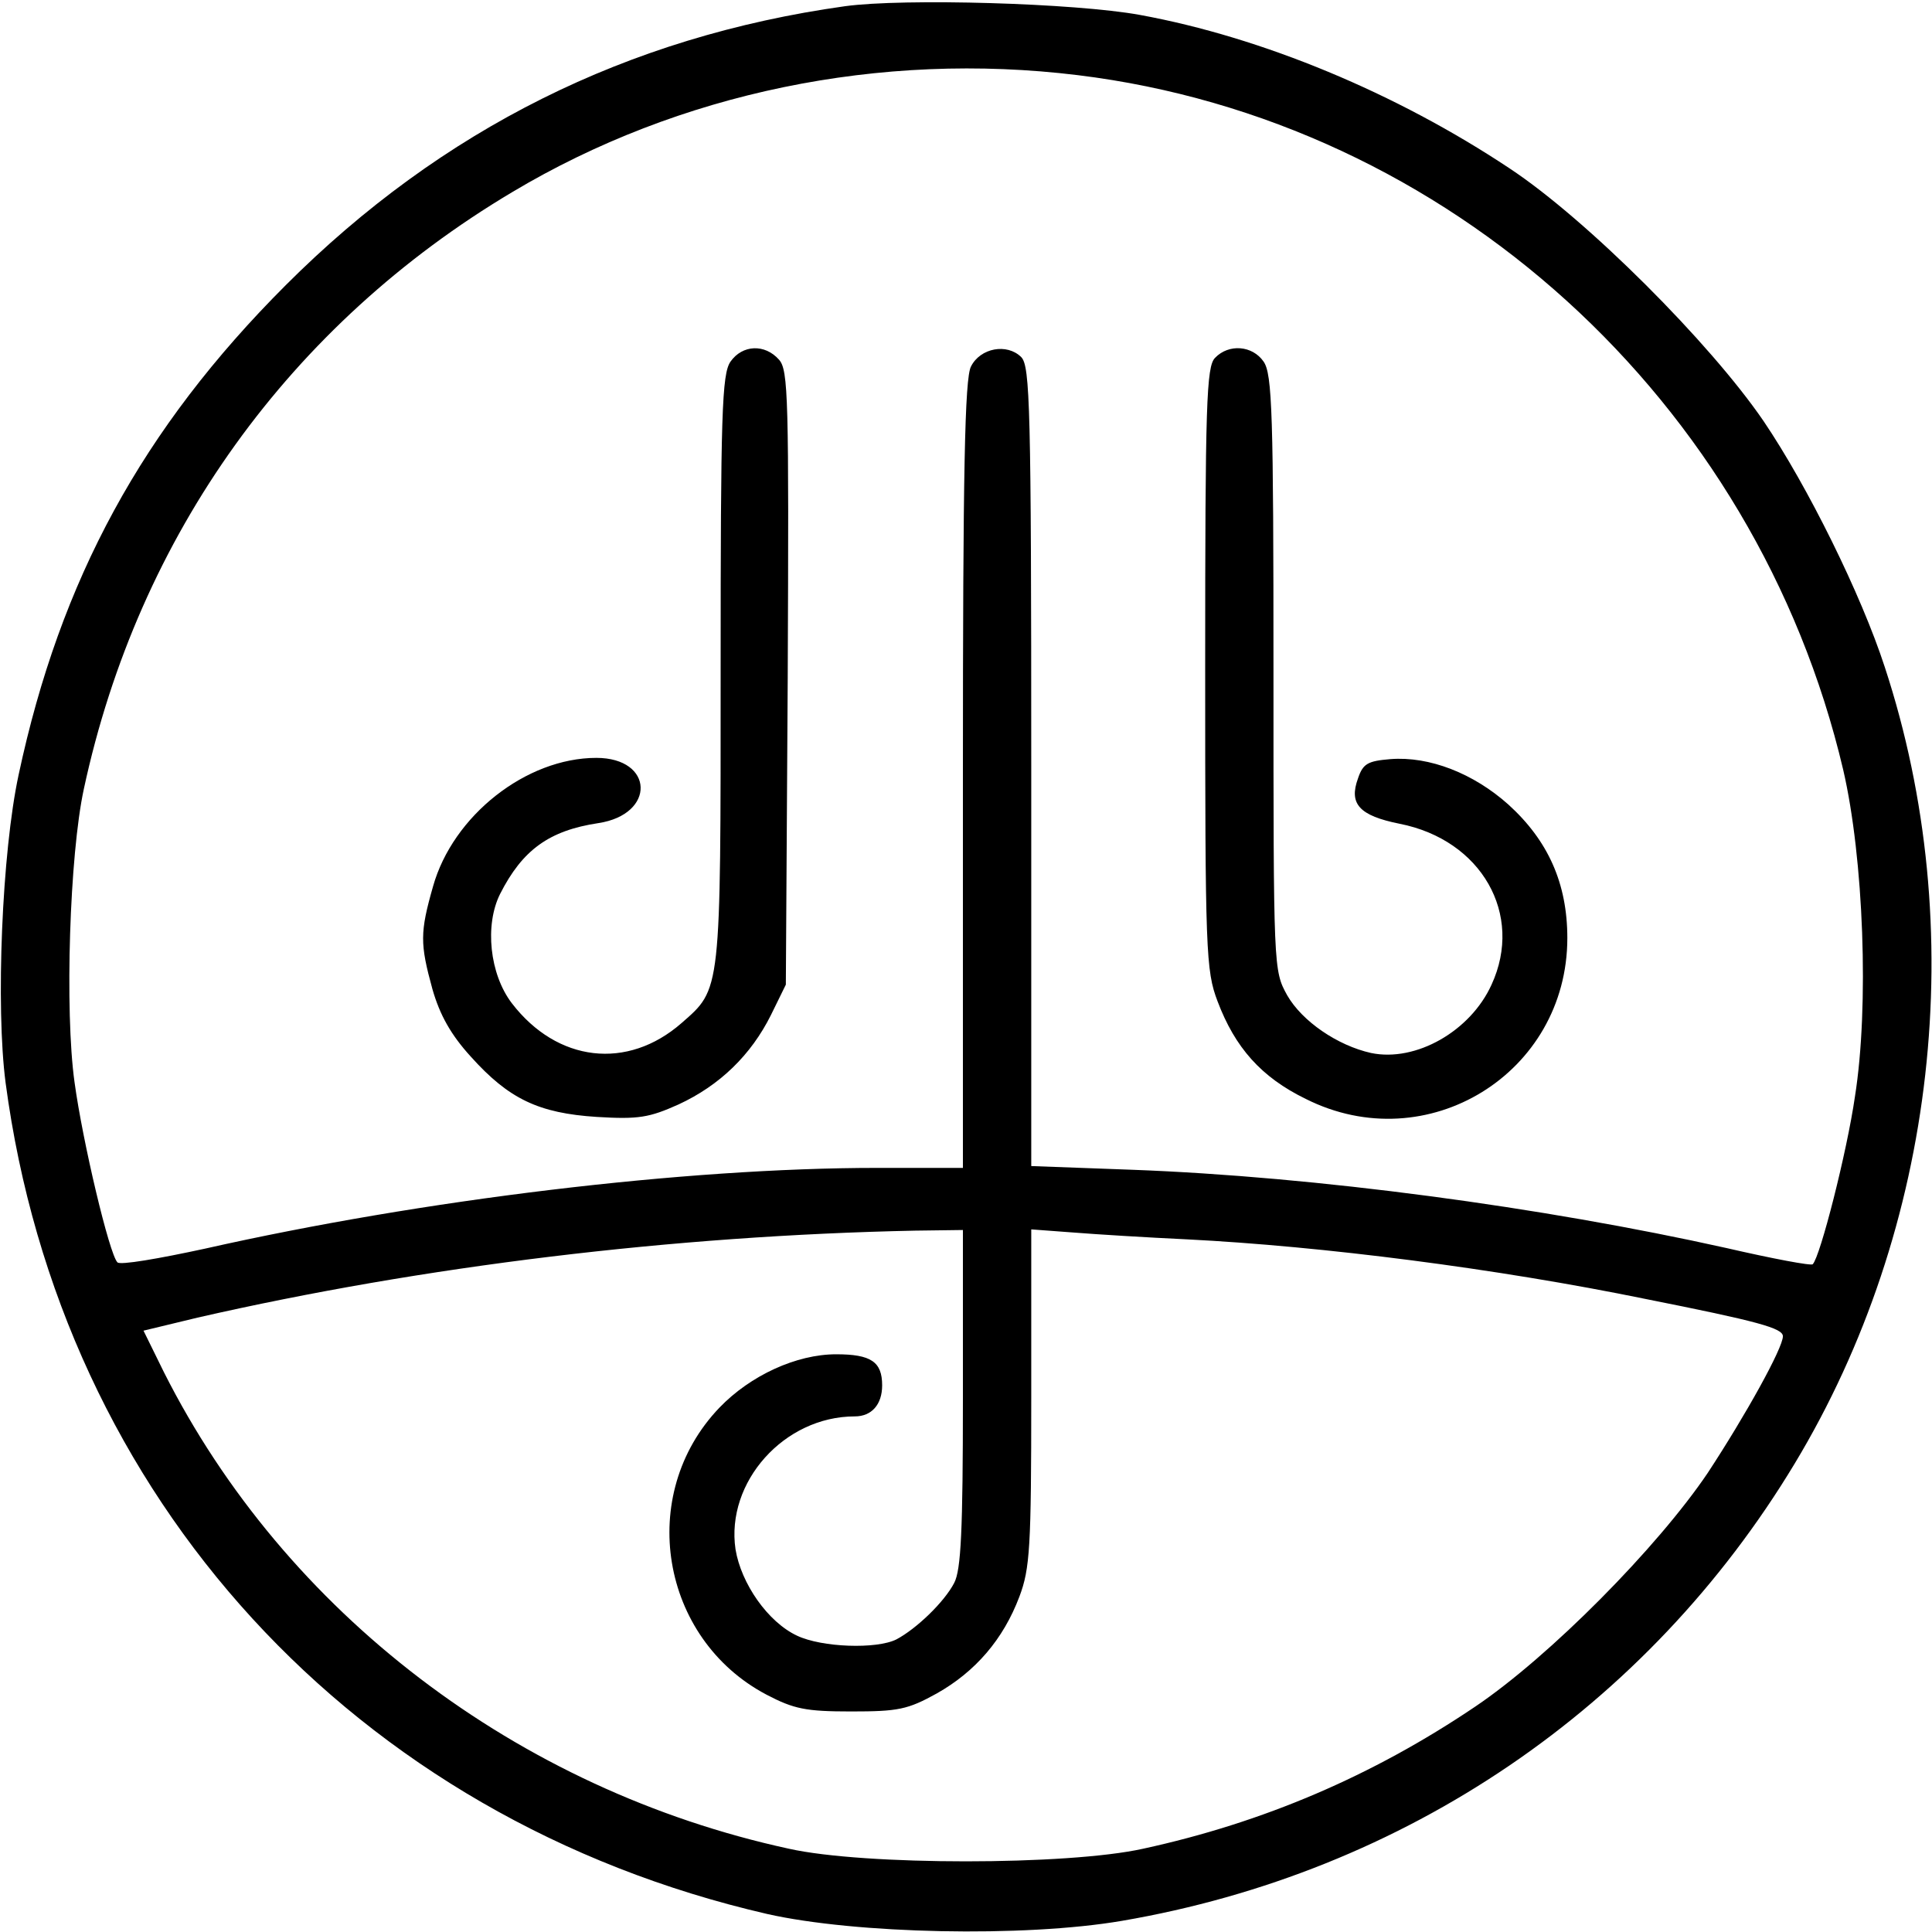
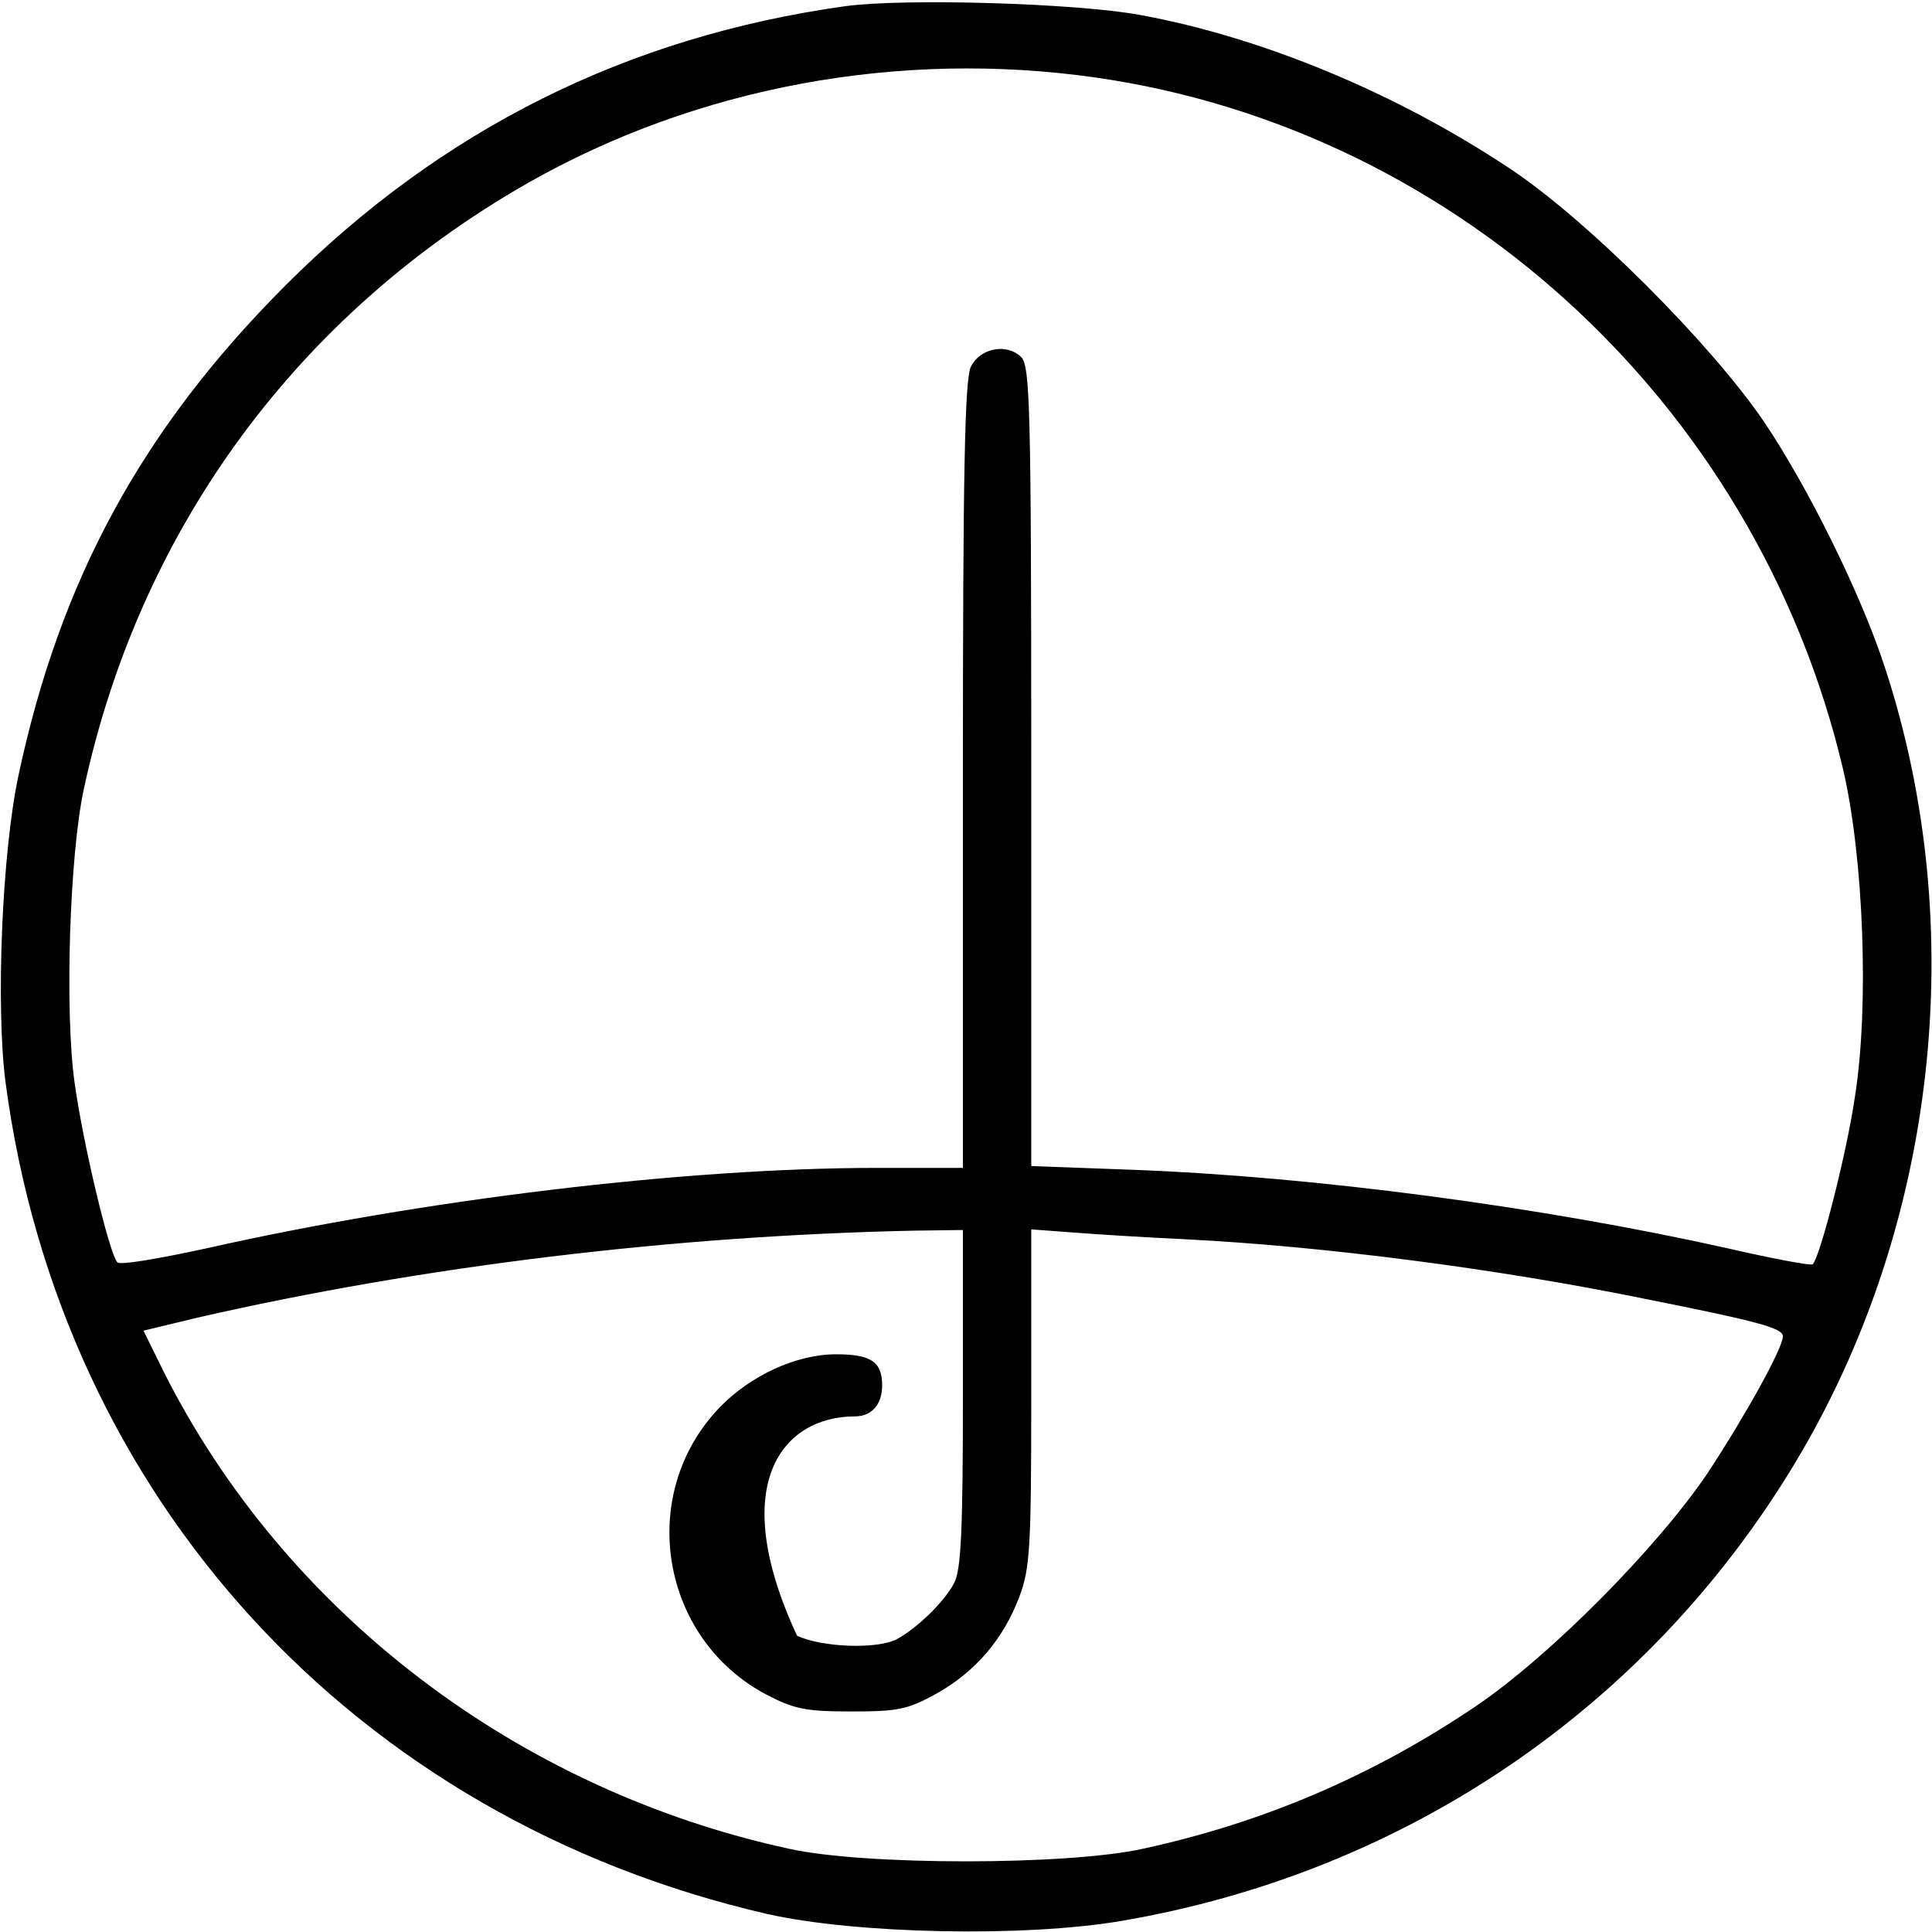
<svg xmlns="http://www.w3.org/2000/svg" width="40" height="40" viewBox="0 0 40 40" fill="none">
  <g clip-path="url(#clip0_20129_117970)">
-     <path d="M17.492 0.129C12.99 0.759 9.145 2.675 5.916 5.904C2.945 8.875 1.248 12 0.386 16.039C0.039 17.646 -0.09 20.849 0.116 22.418C1.26 31.023 7.344 37.659 15.884 39.627C17.711 40.039 21.196 40.116 23.228 39.769C29.093 38.765 34.109 35.357 37.157 30.302C40.103 25.415 40.797 19.215 39.023 13.813C38.534 12.309 37.428 10.071 36.514 8.72C35.408 7.1 32.849 4.54 31.254 3.486C28.913 1.929 26.135 0.772 23.601 0.309C22.264 0.064 18.714 -0.039 17.492 0.129ZM22.315 1.556C29.981 2.495 36.36 8.283 38.161 15.936C38.585 17.762 38.701 20.836 38.405 22.701C38.238 23.858 37.685 26.019 37.531 26.174C37.505 26.212 36.694 26.058 35.743 25.839C31.936 24.99 27.241 24.36 23.447 24.219L21.351 24.142V15.871C21.351 8.412 21.325 7.588 21.145 7.395C20.849 7.1 20.296 7.203 20.103 7.588C19.974 7.833 19.936 9.762 19.936 16.039V24.18H18.161C14.187 24.18 8.746 24.836 4.244 25.852C3.293 26.058 2.482 26.199 2.431 26.135C2.264 25.968 1.711 23.64 1.543 22.405C1.338 20.939 1.44 17.698 1.736 16.334C2.868 11.074 6.006 6.714 10.611 3.974C14.058 1.916 18.225 1.055 22.315 1.556ZM19.936 28.939C19.936 31.691 19.897 32.502 19.756 32.772C19.55 33.17 18.971 33.724 18.559 33.942C18.148 34.148 17.016 34.109 16.502 33.865C15.897 33.582 15.344 32.785 15.228 32.077C15.023 30.688 16.232 29.325 17.698 29.325C18.045 29.325 18.264 29.08 18.264 28.682C18.264 28.193 18.032 28.039 17.312 28.039C16.489 28.039 15.537 28.476 14.894 29.145C13.17 30.945 13.672 33.929 15.871 35.087C16.437 35.383 16.682 35.434 17.621 35.434C18.598 35.434 18.791 35.395 19.395 35.061C20.193 34.611 20.772 33.942 21.106 33.055C21.325 32.476 21.351 32.026 21.351 28.926V25.453L22.225 25.518C22.701 25.556 23.756 25.621 24.566 25.659C27.383 25.801 30.997 26.264 34.071 26.894C36.399 27.357 36.913 27.498 36.913 27.666C36.913 27.91 36.142 29.299 35.357 30.495C34.315 32.039 32.09 34.289 30.547 35.331C28.412 36.772 26.148 37.736 23.666 38.276C22.096 38.624 17.891 38.624 16.334 38.276C10.714 37.055 5.904 33.389 3.395 28.412L2.971 27.55L4.09 27.28C8.759 26.212 13.955 25.582 18.945 25.479L19.936 25.466V28.939Z" fill="black" />
-     <path d="M15.125 7.486C14.945 7.743 14.92 8.566 14.92 13.865C14.92 20.579 14.932 20.463 14.109 21.183C12.99 22.161 11.537 21.994 10.598 20.772C10.135 20.167 10.032 19.151 10.354 18.508C10.817 17.595 11.37 17.196 12.386 17.042C13.582 16.862 13.543 15.691 12.347 15.691C10.894 15.691 9.376 16.887 8.965 18.354C8.694 19.305 8.694 19.537 8.952 20.476C9.106 21.016 9.338 21.428 9.749 21.878C10.534 22.752 11.151 23.048 12.36 23.125C13.222 23.177 13.441 23.138 14.045 22.868C14.907 22.47 15.55 21.839 15.961 21.016L16.27 20.386L16.309 14.032C16.334 8.219 16.322 7.666 16.129 7.447C15.833 7.113 15.37 7.138 15.125 7.486ZM25.157 7.408C24.977 7.588 24.952 8.347 24.952 13.826C24.952 19.717 24.965 20.09 25.209 20.733C25.569 21.685 26.109 22.302 27.035 22.752C29.543 24.013 32.45 22.225 32.45 19.421C32.45 18.289 32.051 17.402 31.228 16.656C30.508 16.013 29.595 15.653 28.785 15.717C28.322 15.756 28.219 15.807 28.116 16.116C27.923 16.643 28.141 16.887 28.977 17.055C30.675 17.389 31.55 18.933 30.881 20.386C30.444 21.351 29.312 21.994 28.386 21.801C27.691 21.646 26.958 21.145 26.649 20.605C26.366 20.09 26.366 20.077 26.366 13.929C26.366 8.566 26.341 7.743 26.161 7.486C25.929 7.151 25.441 7.113 25.157 7.408Z" fill="black" />
+     <path d="M17.492 0.129C12.99 0.759 9.145 2.675 5.916 5.904C2.945 8.875 1.248 12 0.386 16.039C0.039 17.646 -0.09 20.849 0.116 22.418C1.26 31.023 7.344 37.659 15.884 39.627C17.711 40.039 21.196 40.116 23.228 39.769C29.093 38.765 34.109 35.357 37.157 30.302C40.103 25.415 40.797 19.215 39.023 13.813C38.534 12.309 37.428 10.071 36.514 8.72C35.408 7.1 32.849 4.54 31.254 3.486C28.913 1.929 26.135 0.772 23.601 0.309C22.264 0.064 18.714 -0.039 17.492 0.129ZM22.315 1.556C29.981 2.495 36.36 8.283 38.161 15.936C38.585 17.762 38.701 20.836 38.405 22.701C38.238 23.858 37.685 26.019 37.531 26.174C37.505 26.212 36.694 26.058 35.743 25.839C31.936 24.99 27.241 24.36 23.447 24.219L21.351 24.142V15.871C21.351 8.412 21.325 7.588 21.145 7.395C20.849 7.1 20.296 7.203 20.103 7.588C19.974 7.833 19.936 9.762 19.936 16.039V24.18H18.161C14.187 24.18 8.746 24.836 4.244 25.852C3.293 26.058 2.482 26.199 2.431 26.135C2.264 25.968 1.711 23.64 1.543 22.405C1.338 20.939 1.44 17.698 1.736 16.334C2.868 11.074 6.006 6.714 10.611 3.974C14.058 1.916 18.225 1.055 22.315 1.556ZM19.936 28.939C19.936 31.691 19.897 32.502 19.756 32.772C19.55 33.17 18.971 33.724 18.559 33.942C18.148 34.148 17.016 34.109 16.502 33.865C15.023 30.688 16.232 29.325 17.698 29.325C18.045 29.325 18.264 29.08 18.264 28.682C18.264 28.193 18.032 28.039 17.312 28.039C16.489 28.039 15.537 28.476 14.894 29.145C13.17 30.945 13.672 33.929 15.871 35.087C16.437 35.383 16.682 35.434 17.621 35.434C18.598 35.434 18.791 35.395 19.395 35.061C20.193 34.611 20.772 33.942 21.106 33.055C21.325 32.476 21.351 32.026 21.351 28.926V25.453L22.225 25.518C22.701 25.556 23.756 25.621 24.566 25.659C27.383 25.801 30.997 26.264 34.071 26.894C36.399 27.357 36.913 27.498 36.913 27.666C36.913 27.91 36.142 29.299 35.357 30.495C34.315 32.039 32.09 34.289 30.547 35.331C28.412 36.772 26.148 37.736 23.666 38.276C22.096 38.624 17.891 38.624 16.334 38.276C10.714 37.055 5.904 33.389 3.395 28.412L2.971 27.55L4.09 27.28C8.759 26.212 13.955 25.582 18.945 25.479L19.936 25.466V28.939Z" fill="black" />
  </g>
  <defs>
    <clipPath id="clip0_20129_117970">
      <rect width="40" height="40" fill="white" />
    </clipPath>
  </defs>
</svg>